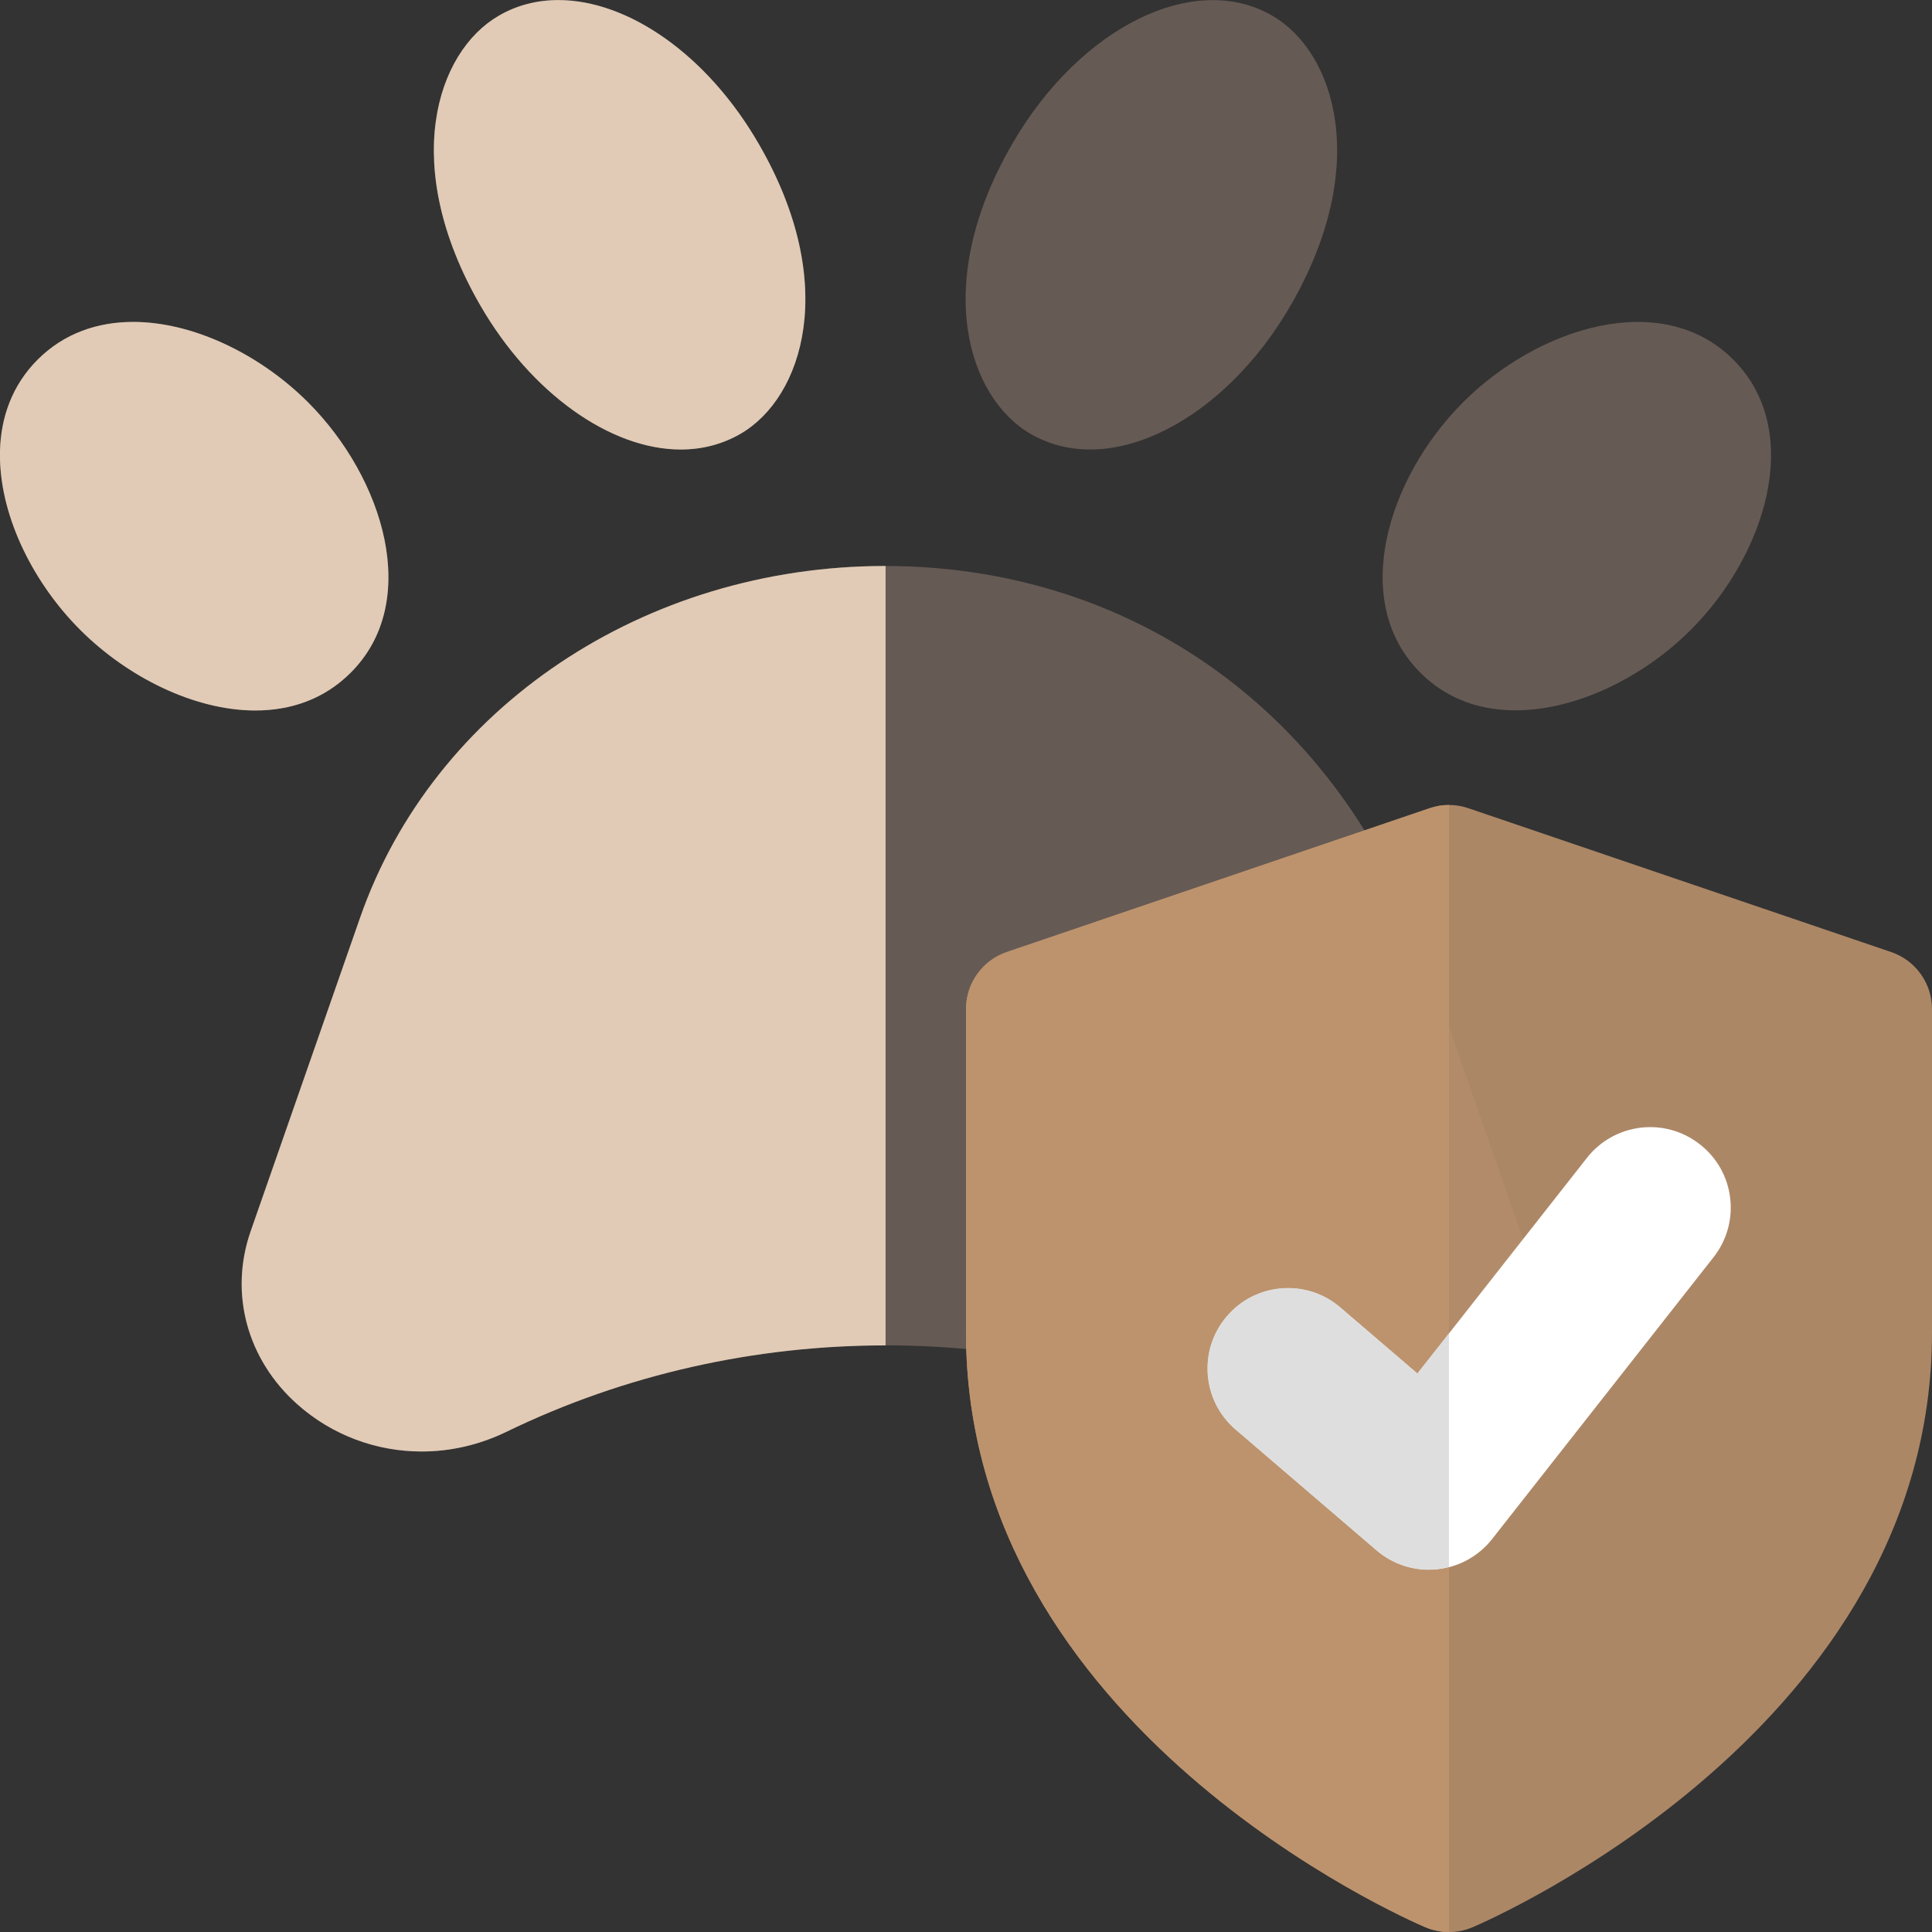
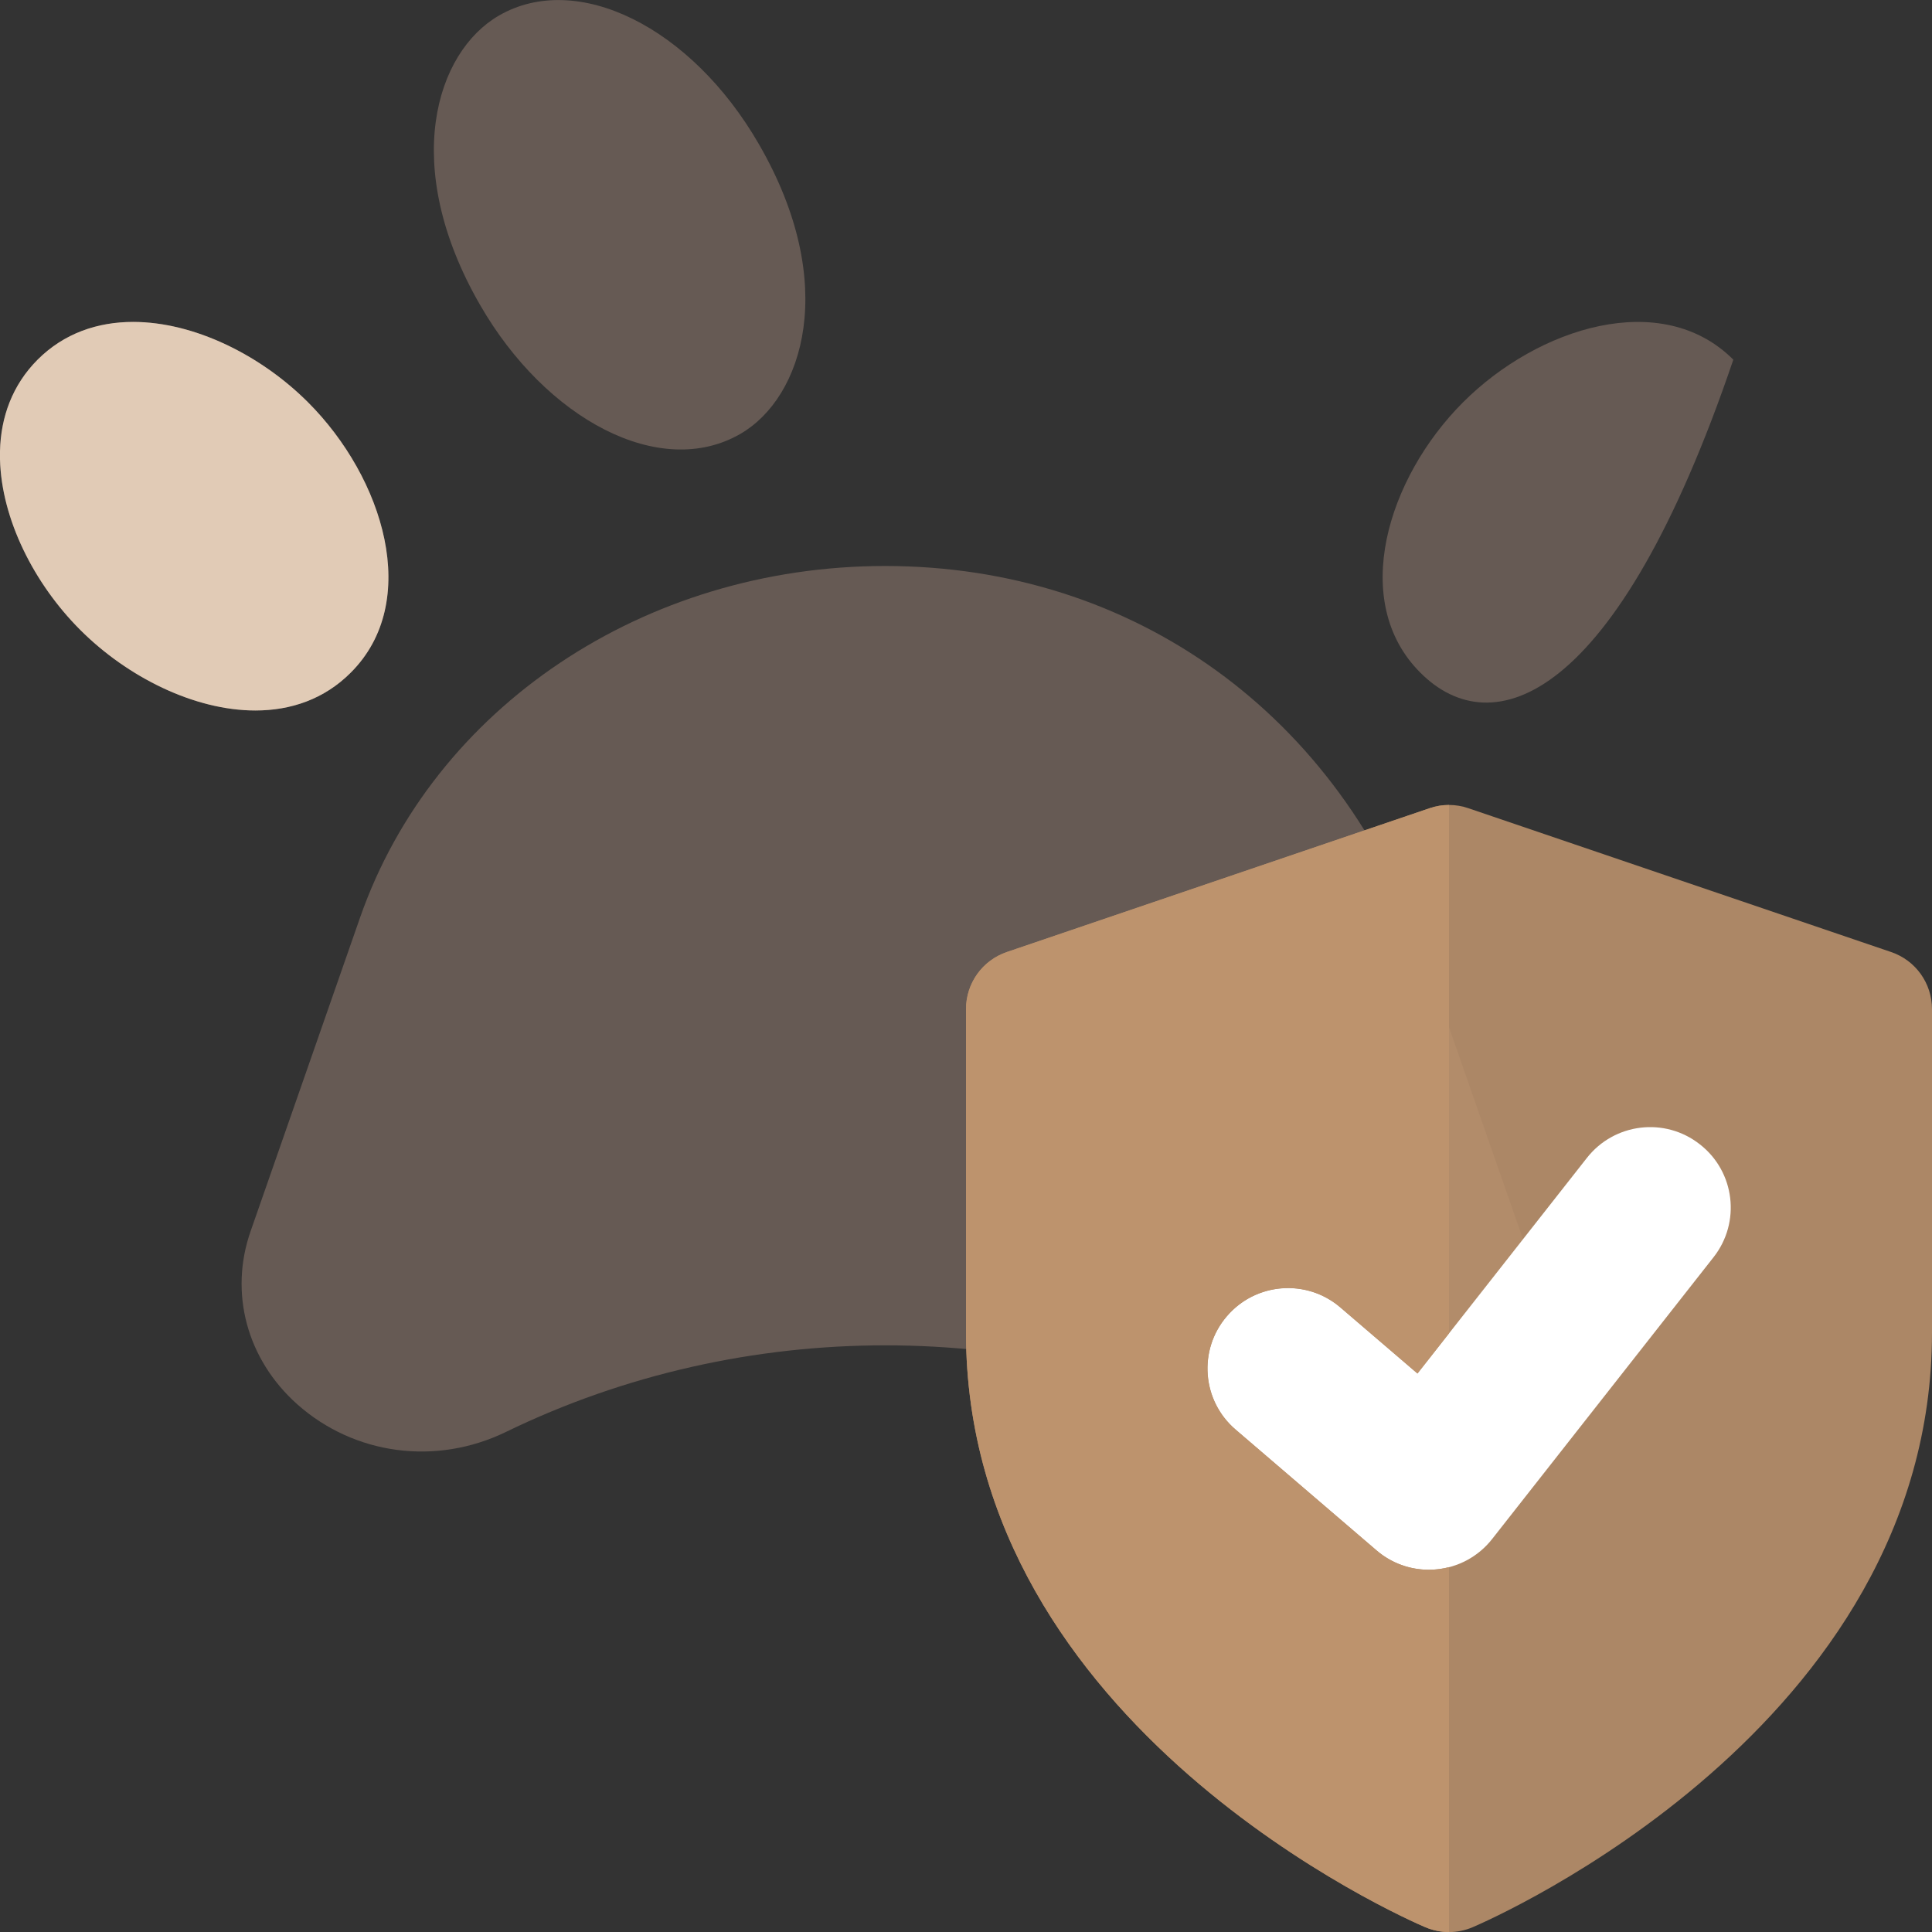
<svg xmlns="http://www.w3.org/2000/svg" width="48" height="48" viewBox="0 0 48 48" fill="none">
  <rect x="0" y="0" width="48" height="48" fill="#333333" stroke="none" />
  <g clip-path="url(#clip0_194_311)">
    <path d="M7.386 34.89C6.134 33.774 5.688 32.124 6.228 30.584L8.946 22.796C10.77 17.572 16.012 14.062 21.99 14.062C28.172 14.062 33.294 17.768 35.376 23.732L37.768 30.584C38.306 32.126 37.862 33.776 36.61 34.89C35.194 36.148 33.156 36.418 31.426 35.576C25.524 32.708 18.472 32.706 12.566 35.578C10.83 36.42 8.802 36.148 7.386 34.89Z" fill="#665A54" />
    <path d="M11.932 7.584C9.93 4.118 10.832 1.29 12.394 0.388C14.332 -0.736 17.176 0.668 18.856 3.584C20.86 7.048 19.954 9.878 18.394 10.78C16.394 11.934 13.56 10.408 11.932 7.584Z" fill="#665A54" />
-     <path d="M25.606 10.78C24.046 9.88 23.14 7.048 25.144 3.584C26.826 0.67 29.67 -0.732 31.606 0.388C33.168 1.288 34.07 4.116 32.068 7.584C30.442 10.406 27.606 11.934 25.606 10.78Z" fill="#665A54" />
    <path d="M1.996 15.652C0.128 13.786 -0.838 10.71 0.936 8.936C2.714 7.158 5.792 8.132 7.652 9.996C9.532 11.876 10.478 14.952 8.712 16.712C6.924 18.506 3.842 17.496 1.996 15.652Z" fill="#665A54" />
-     <path d="M35.288 16.712C33.522 14.95 34.468 11.876 36.348 9.996C38.21 8.132 41.288 7.158 43.064 8.936C44.838 10.71 43.872 13.788 42.004 15.652C40.156 17.5 37.064 18.496 35.288 16.712Z" fill="#665A54" />
+     <path d="M35.288 16.712C33.522 14.95 34.468 11.876 36.348 9.996C38.21 8.132 41.288 7.158 43.064 8.936C40.156 17.5 37.064 18.496 35.288 16.712Z" fill="#665A54" />
    <path d="M46.982 23.652L36.482 20.08C36.17 19.972 35.83 19.972 35.518 20.08L25.018 23.652C24.408 23.858 24 24.428 24 25.072V33.108C24 42.916 34.948 47.684 35.414 47.882C35.79 48.042 36.208 48.042 36.586 47.882C37.052 47.682 48 42.916 48 33.108V25.072C48 24.428 47.592 23.858 46.982 23.652Z" fill="#BD936D" fill-opacity="0.88" />
    <path d="M42.572 31.236L37.072 38.236C36.37 39.13 35.06 39.26 34.198 38.52L30.698 35.52C29.858 34.802 29.76 33.538 30.482 32.7C31.2 31.862 32.464 31.766 33.3 32.484L35.216 34.126L39.426 28.768C40.108 27.9 41.364 27.746 42.234 28.432C43.104 29.11 43.256 30.368 42.572 31.236Z" fill="white" />
-     <path d="M21.992 14.062C16.014 14.062 10.772 17.572 8.948 22.796L6.23 30.584C5.69 32.126 6.136 33.776 7.388 34.89C8.256 35.662 9.356 36.062 10.478 36.062C11.184 36.062 11.9 35.902 12.572 35.578C15.524 34.142 18.764 33.426 22.002 33.426V14.062C21.998 14.062 21.994 14.062 21.992 14.062Z" fill="#E1CBB6" />
-     <path d="M13.872 0.002C13.348 0.002 12.846 0.126 12.394 0.39C10.832 1.29 9.93 4.118 11.932 7.586C13.188 9.762 15.16 11.168 16.914 11.168C17.434 11.168 17.936 11.044 18.394 10.78C19.954 9.88 20.86 7.048 18.856 3.584C17.568 1.348 15.596 0.002 13.872 0.002Z" fill="#E1CBB6" />
    <path d="M3.308 7.998C2.424 7.998 1.59 8.28 0.934 8.936C0.306 9.566 0.02 10.362 0 11.208V11.412C0.036 12.894 0.844 14.502 1.996 15.652C3.164 16.82 4.826 17.652 6.344 17.652C7.224 17.652 8.056 17.372 8.714 16.712C10.48 14.95 9.534 11.876 7.654 9.996C6.478 8.82 4.82 7.998 3.308 7.998Z" fill="#E1CBB6" />
    <path d="M36 20C35.836 20 35.674 20.026 35.518 20.08L25.018 23.652C24.408 23.858 24 24.428 24 25.072V33.108C24 42.916 34.948 47.684 35.414 47.882C35.602 47.96 35.8 48 36 48V38.936C35.836 38.978 35.668 39 35.498 39C35.038 39 34.576 38.842 34.2 38.518L30.7 35.518C29.86 34.8 29.762 33.536 30.484 32.698C30.878 32.238 31.438 32 32.002 32C32.462 32 32.926 32.158 33.302 32.48L35.218 34.122L36 33.126V20Z" fill="#BD936D" />
-     <path d="M32.002 32C31.438 32 30.878 32.236 30.482 32.698C29.762 33.536 29.86 34.8 30.698 35.518L34.198 38.518C34.574 38.842 35.036 39 35.496 39C35.666 39 35.834 38.978 35.998 38.936V33.126L35.214 34.122L33.298 32.48C32.924 32.158 32.462 32 32.002 32Z" fill="#DEDEDE" />
  </g>
  <defs>
    <clipPath id="clip0_194_311">
      <rect width="48" height="48" fill="white" />
    </clipPath>
  </defs>
</svg>